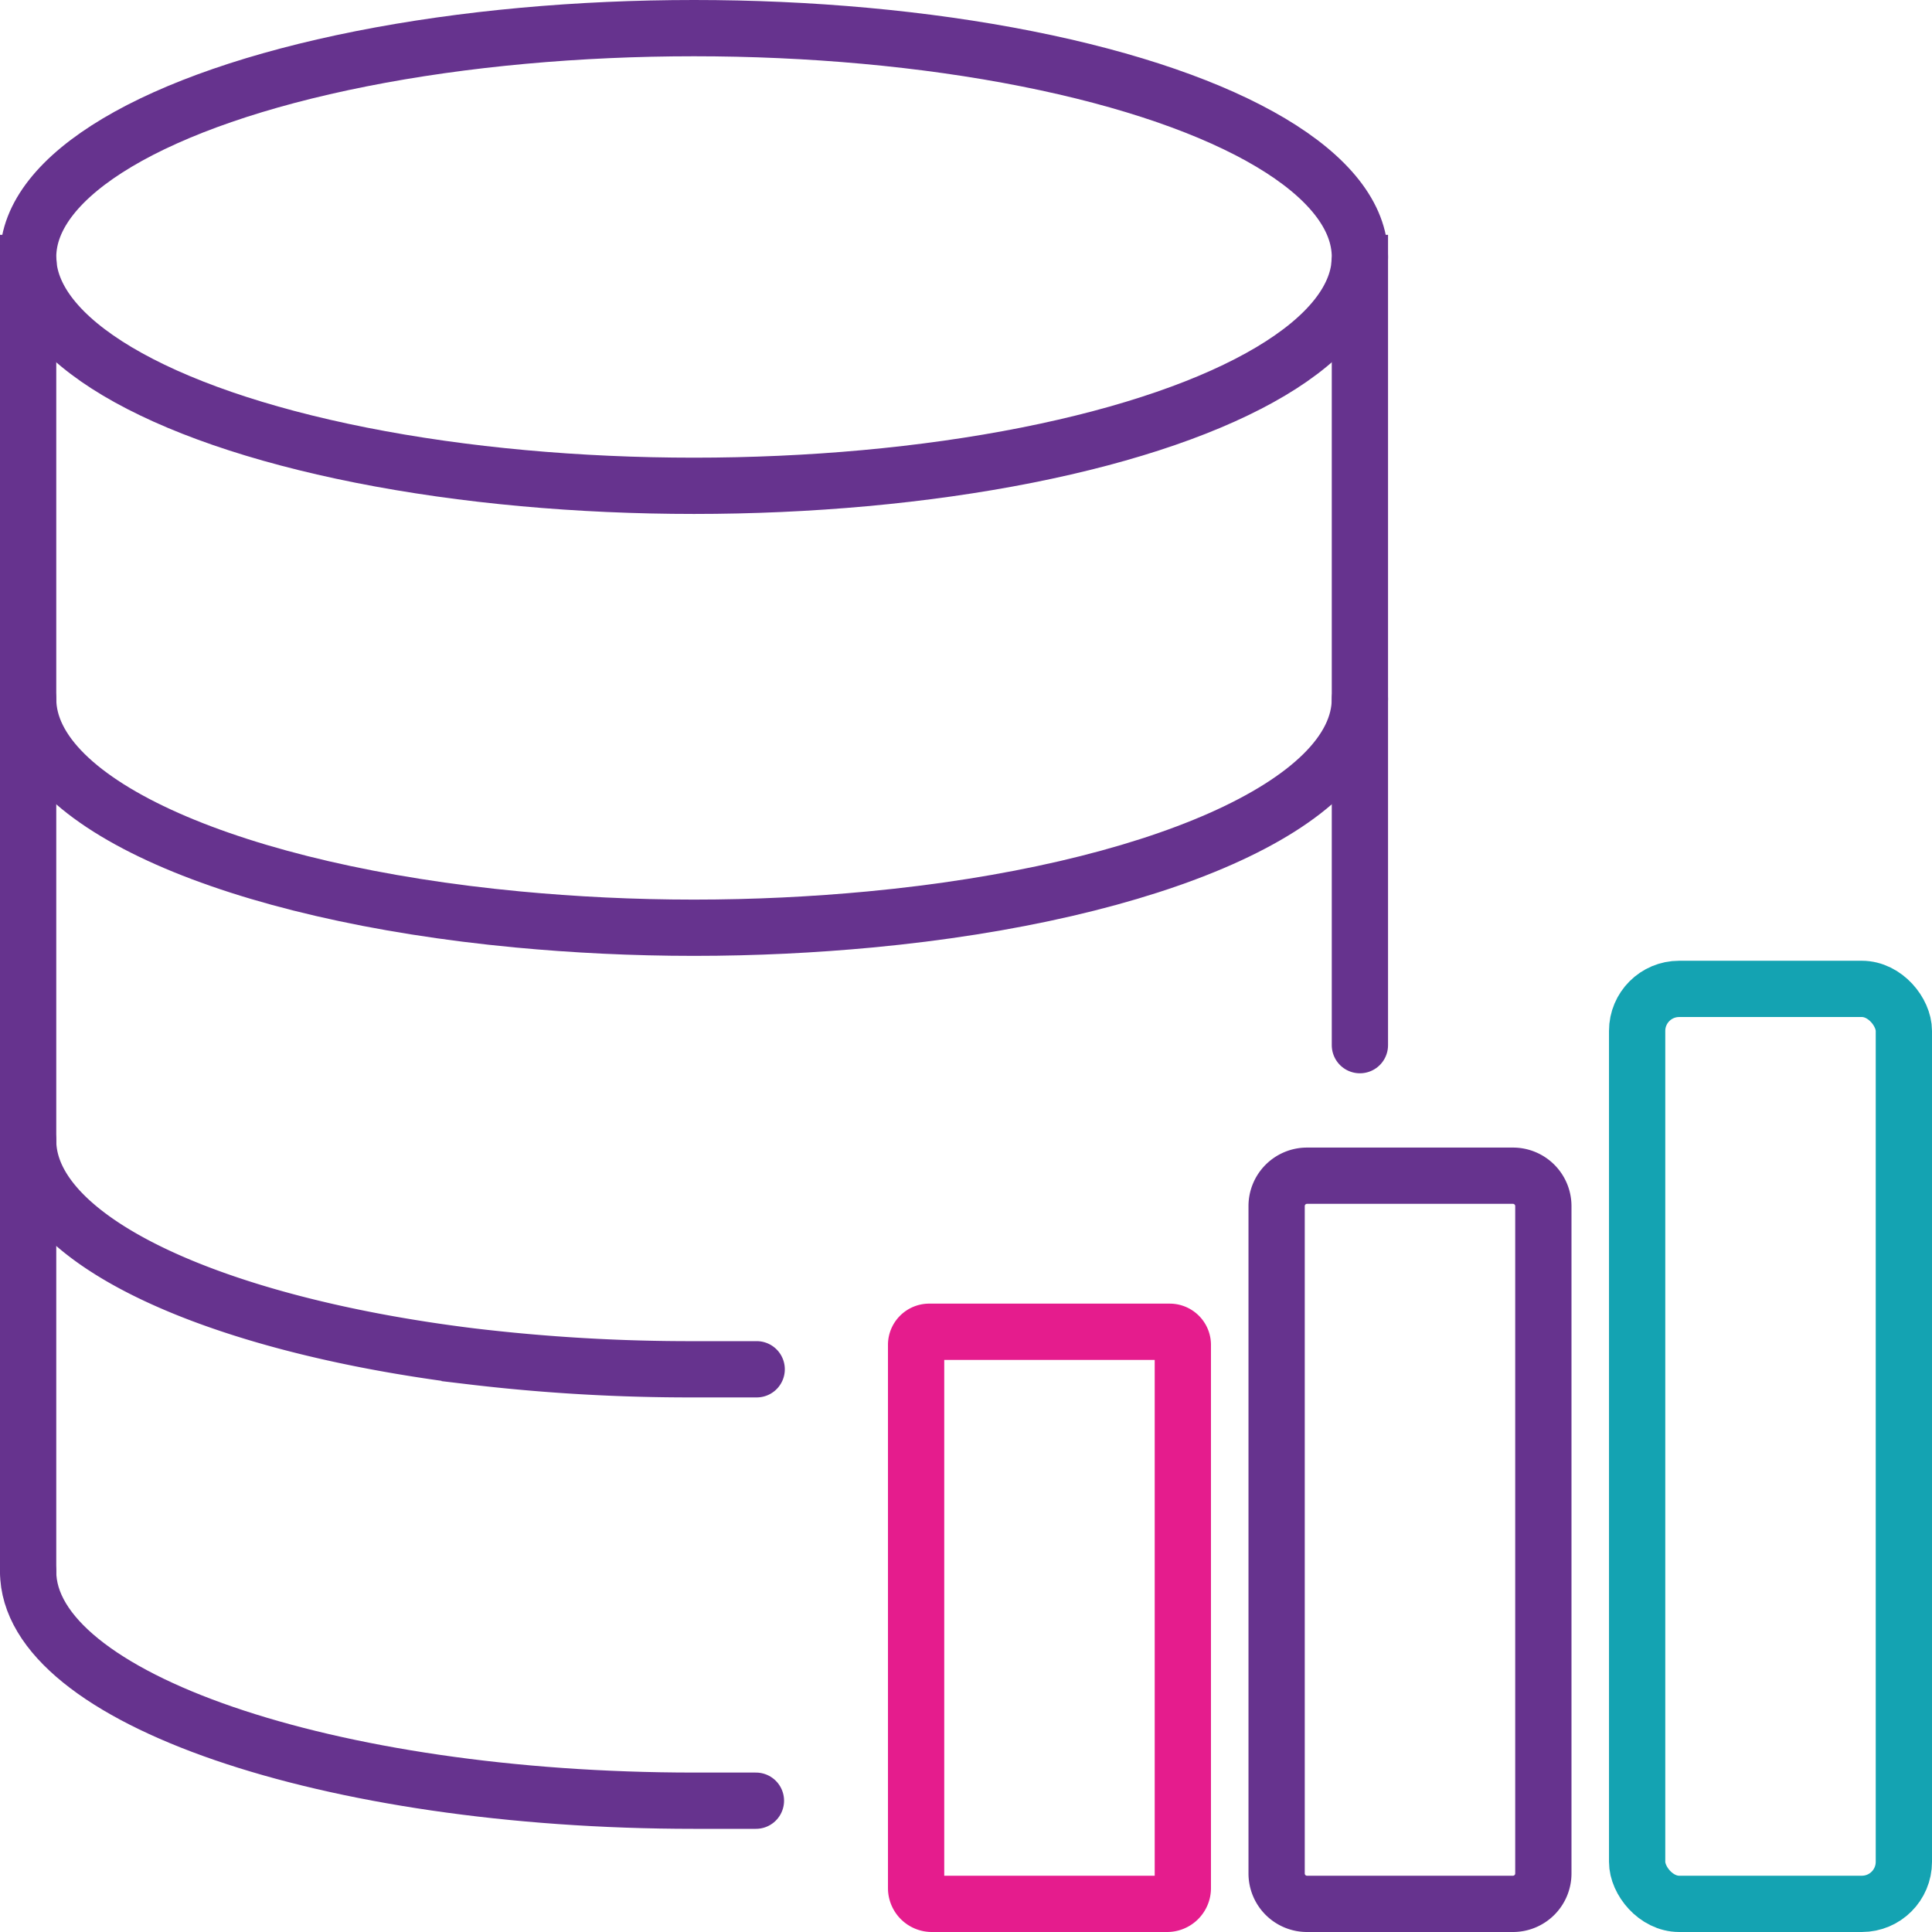
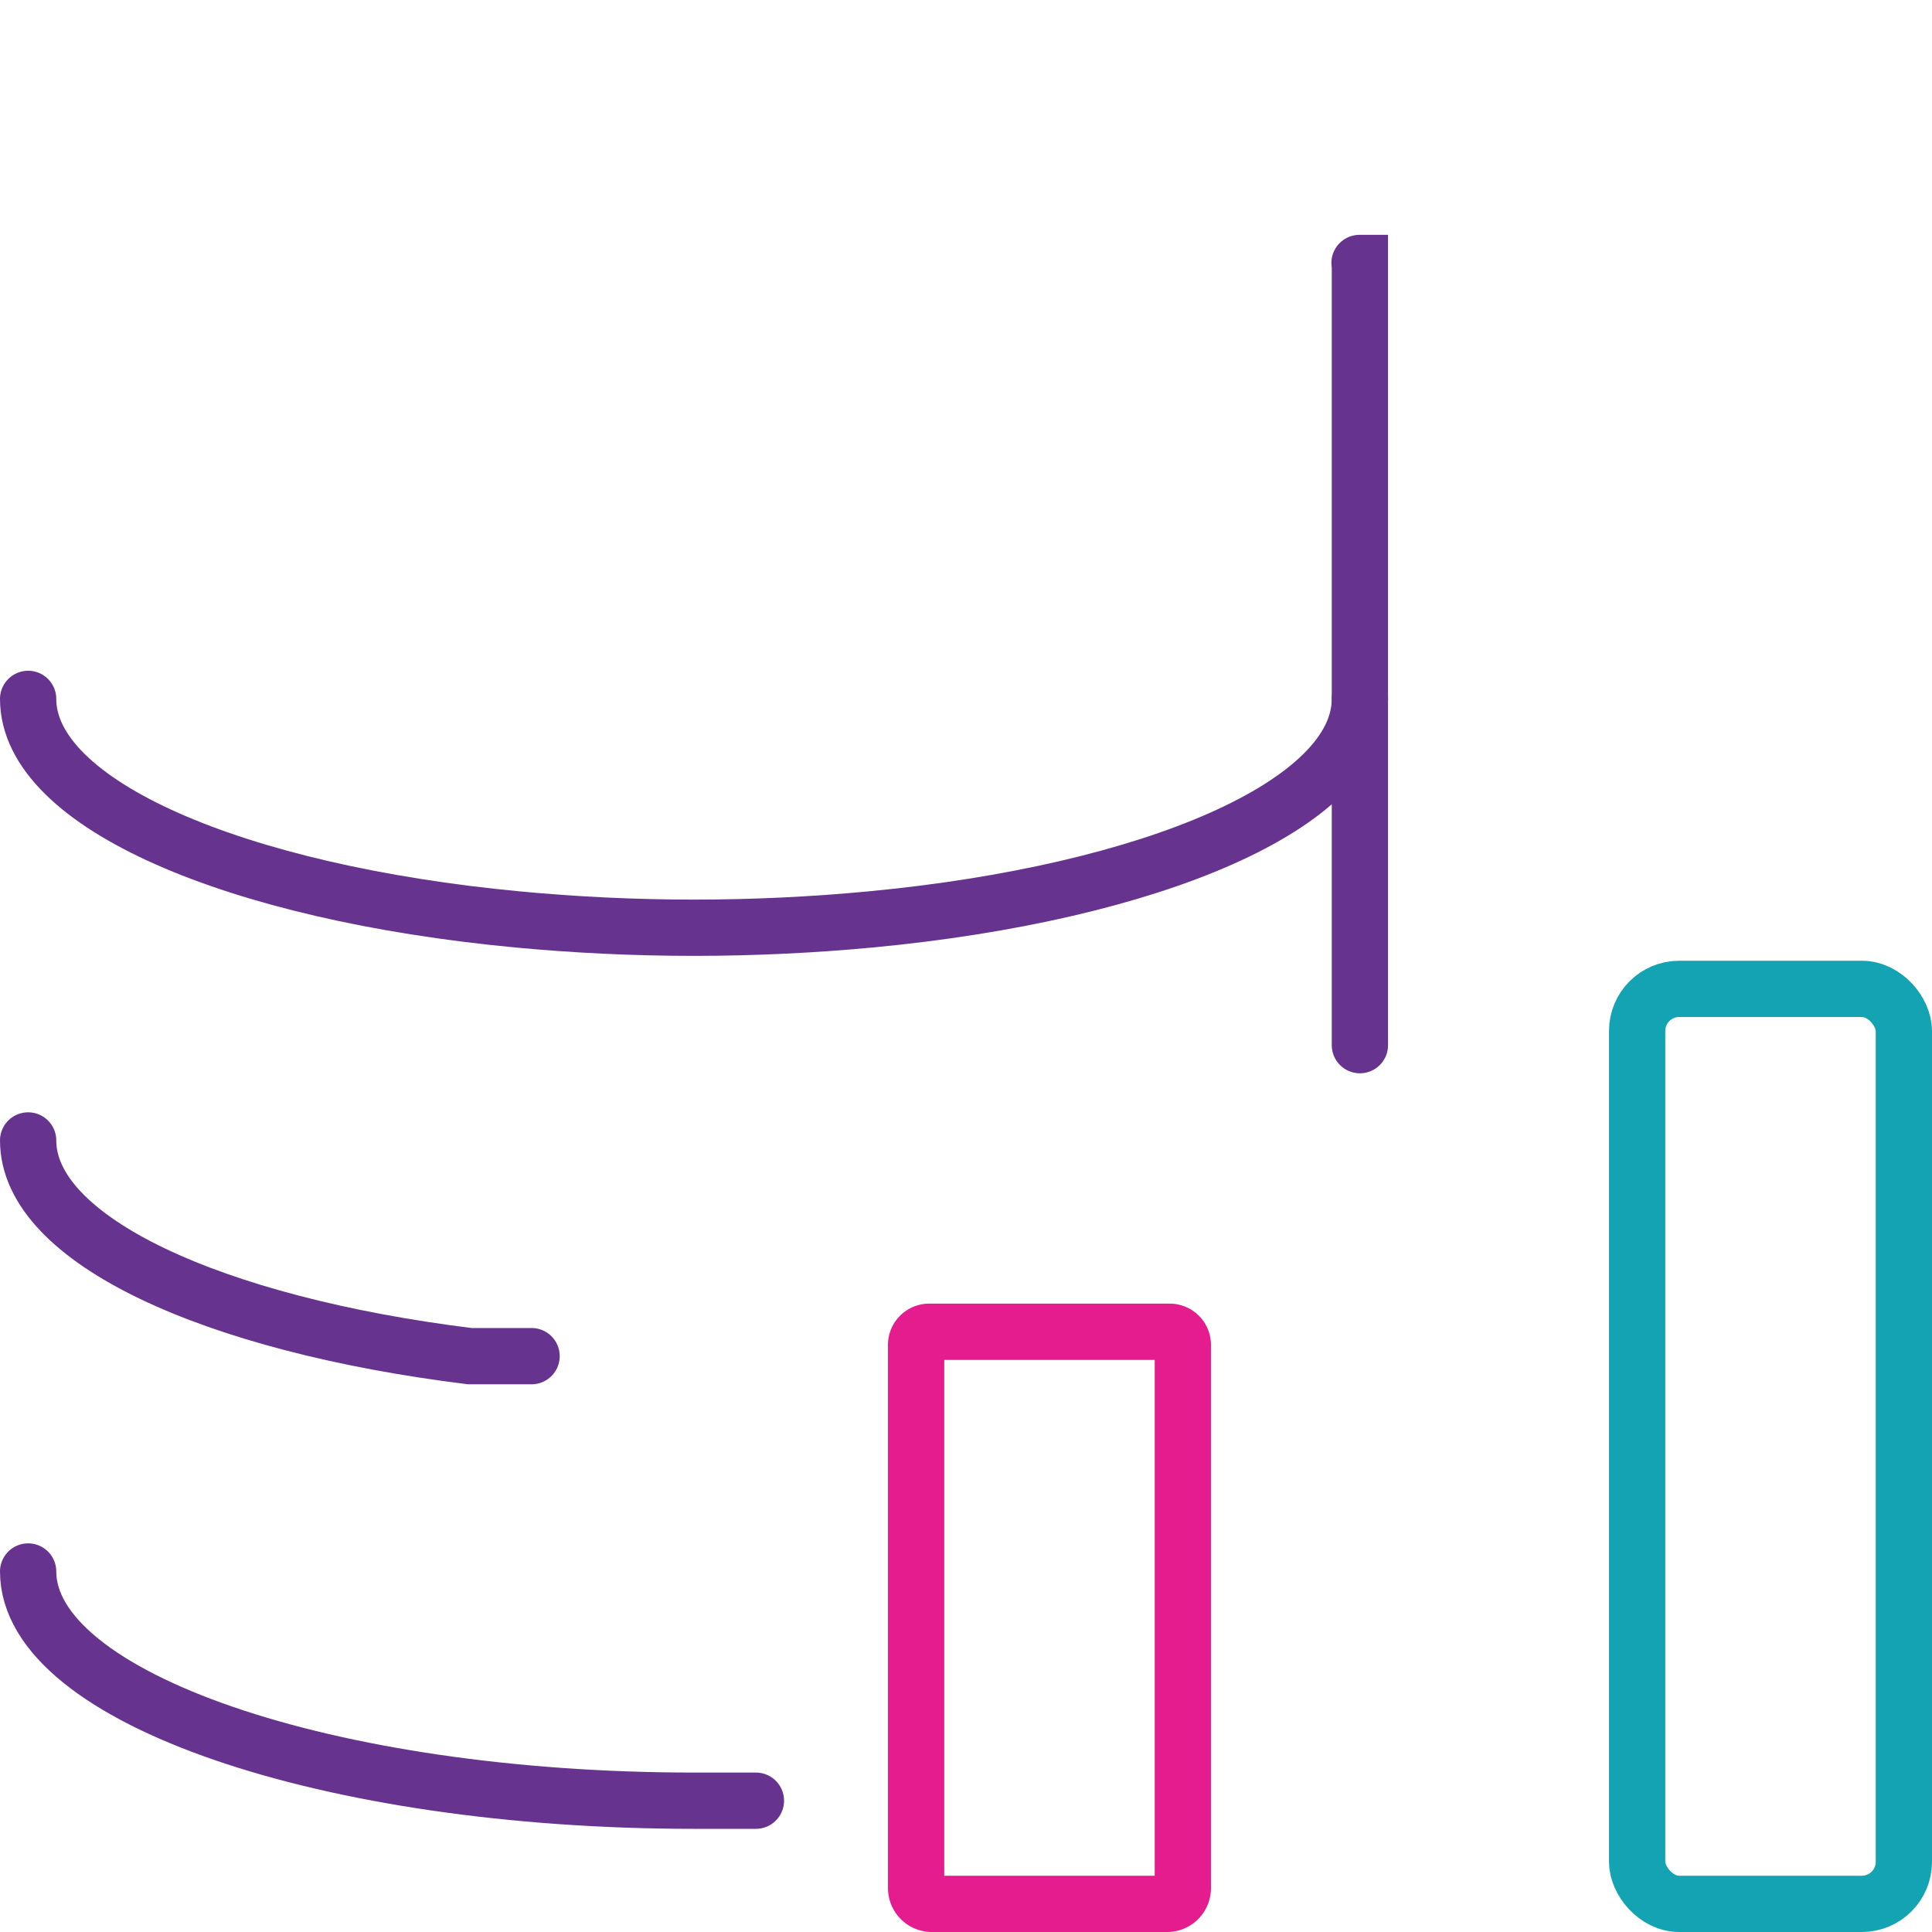
<svg xmlns="http://www.w3.org/2000/svg" id="Layer_1" data-name="Layer 1" viewBox="0 0 51.5 51.5">
  <defs>
    <style>.cls-1,.cls-2,.cls-3{fill:none;stroke-linecap:round;stroke-miterlimit:10;stroke-width:1.5px;}.cls-1{stroke:#66338e;}.cls-2{stroke:#e51c8d;}.cls-3{stroke:#14a3b2;}</style>
  </defs>
-   <ellipse class="cls-1" cx="18.5" cy="6.85" rx="17.75" ry="6.1" />
  <path class="cls-1" d="M515,532.88c0,2.81,5.53,5.17,13.06,5.88,1.49.14,3.06.22,4.69.22s3.2-.08,4.69-.22c7.53-.71,13.06-3.07,13.06-5.88" transform="translate(-514.25 -514.25)" />
-   <path class="cls-1" d="M515,544.65c0,2.65,4.91,4.9,11.77,5.75a49.22,49.22,0,0,0,6,.35q.84,0,1.65,0" transform="translate(-514.25 -514.25)" />
+   <path class="cls-1" d="M515,544.65c0,2.65,4.91,4.9,11.77,5.75q.84,0,1.65,0" transform="translate(-514.25 -514.25)" />
  <path class="cls-1" d="M515,556.14c0,3.37,8,6.11,17.75,6.11q.84,0,1.65,0" transform="translate(-514.25 -514.25)" />
-   <polyline class="cls-1" points="0.76 7.01 0.75 7.01 0.75 18.63 0.75 30.4 0.75 41.89" />
  <polyline class="cls-1" points="36.25 27.86 36.25 18.63 36.25 7.01 36.24 7.01" />
  <path class="cls-2" d="M24.76,35.5h6.42a.35.35,0,0,1,.35.35V50.33a.42.42,0,0,1-.42.42H24.84a.42.42,0,0,1-.42-.42V35.84A.35.35,0,0,1,24.76,35.5Z" />
-   <path class="cls-1" d="M555.39,546.4v17.79a.81.81,0,0,1-.81.81h-5.49a.81.81,0,0,1-.81-.81V546.4a.81.81,0,0,1,.81-.81h5.49A.81.81,0,0,1,555.39,546.4Z" transform="translate(-514.25 -514.25)" />
  <rect class="cls-3" x="43.64" y="26.36" width="7.11" height="24.39" rx="1.12" />
</svg>